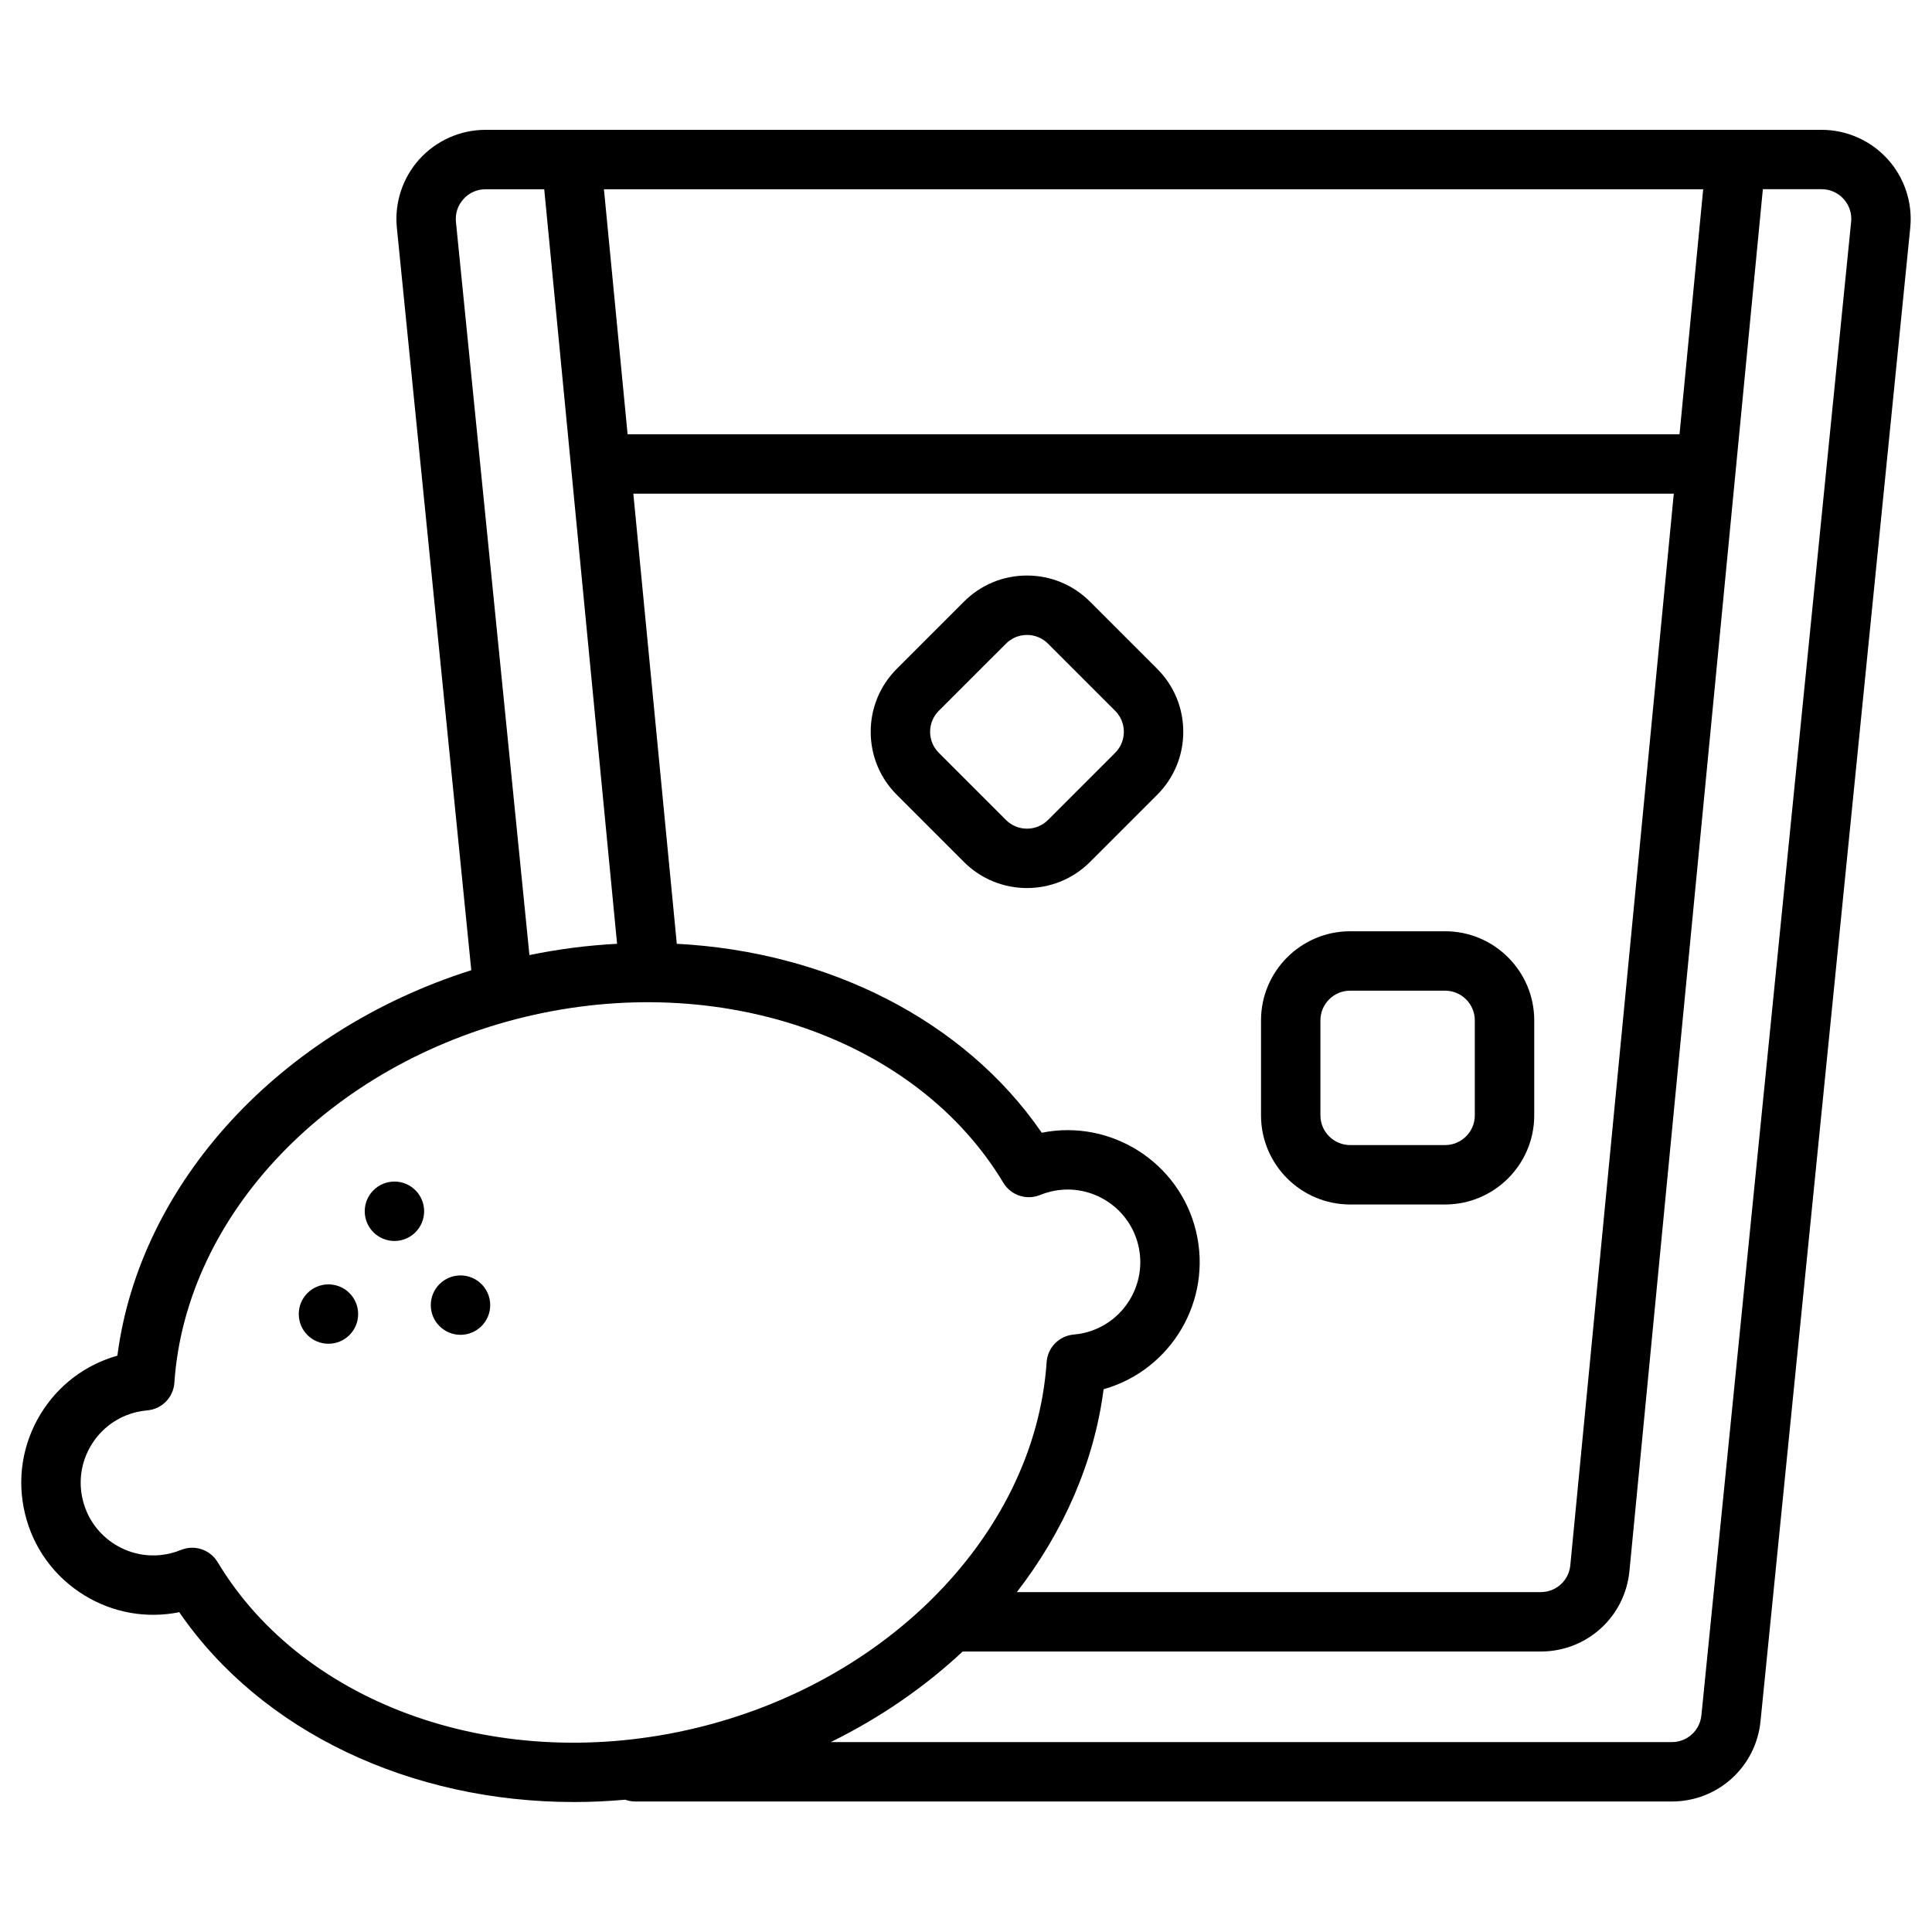
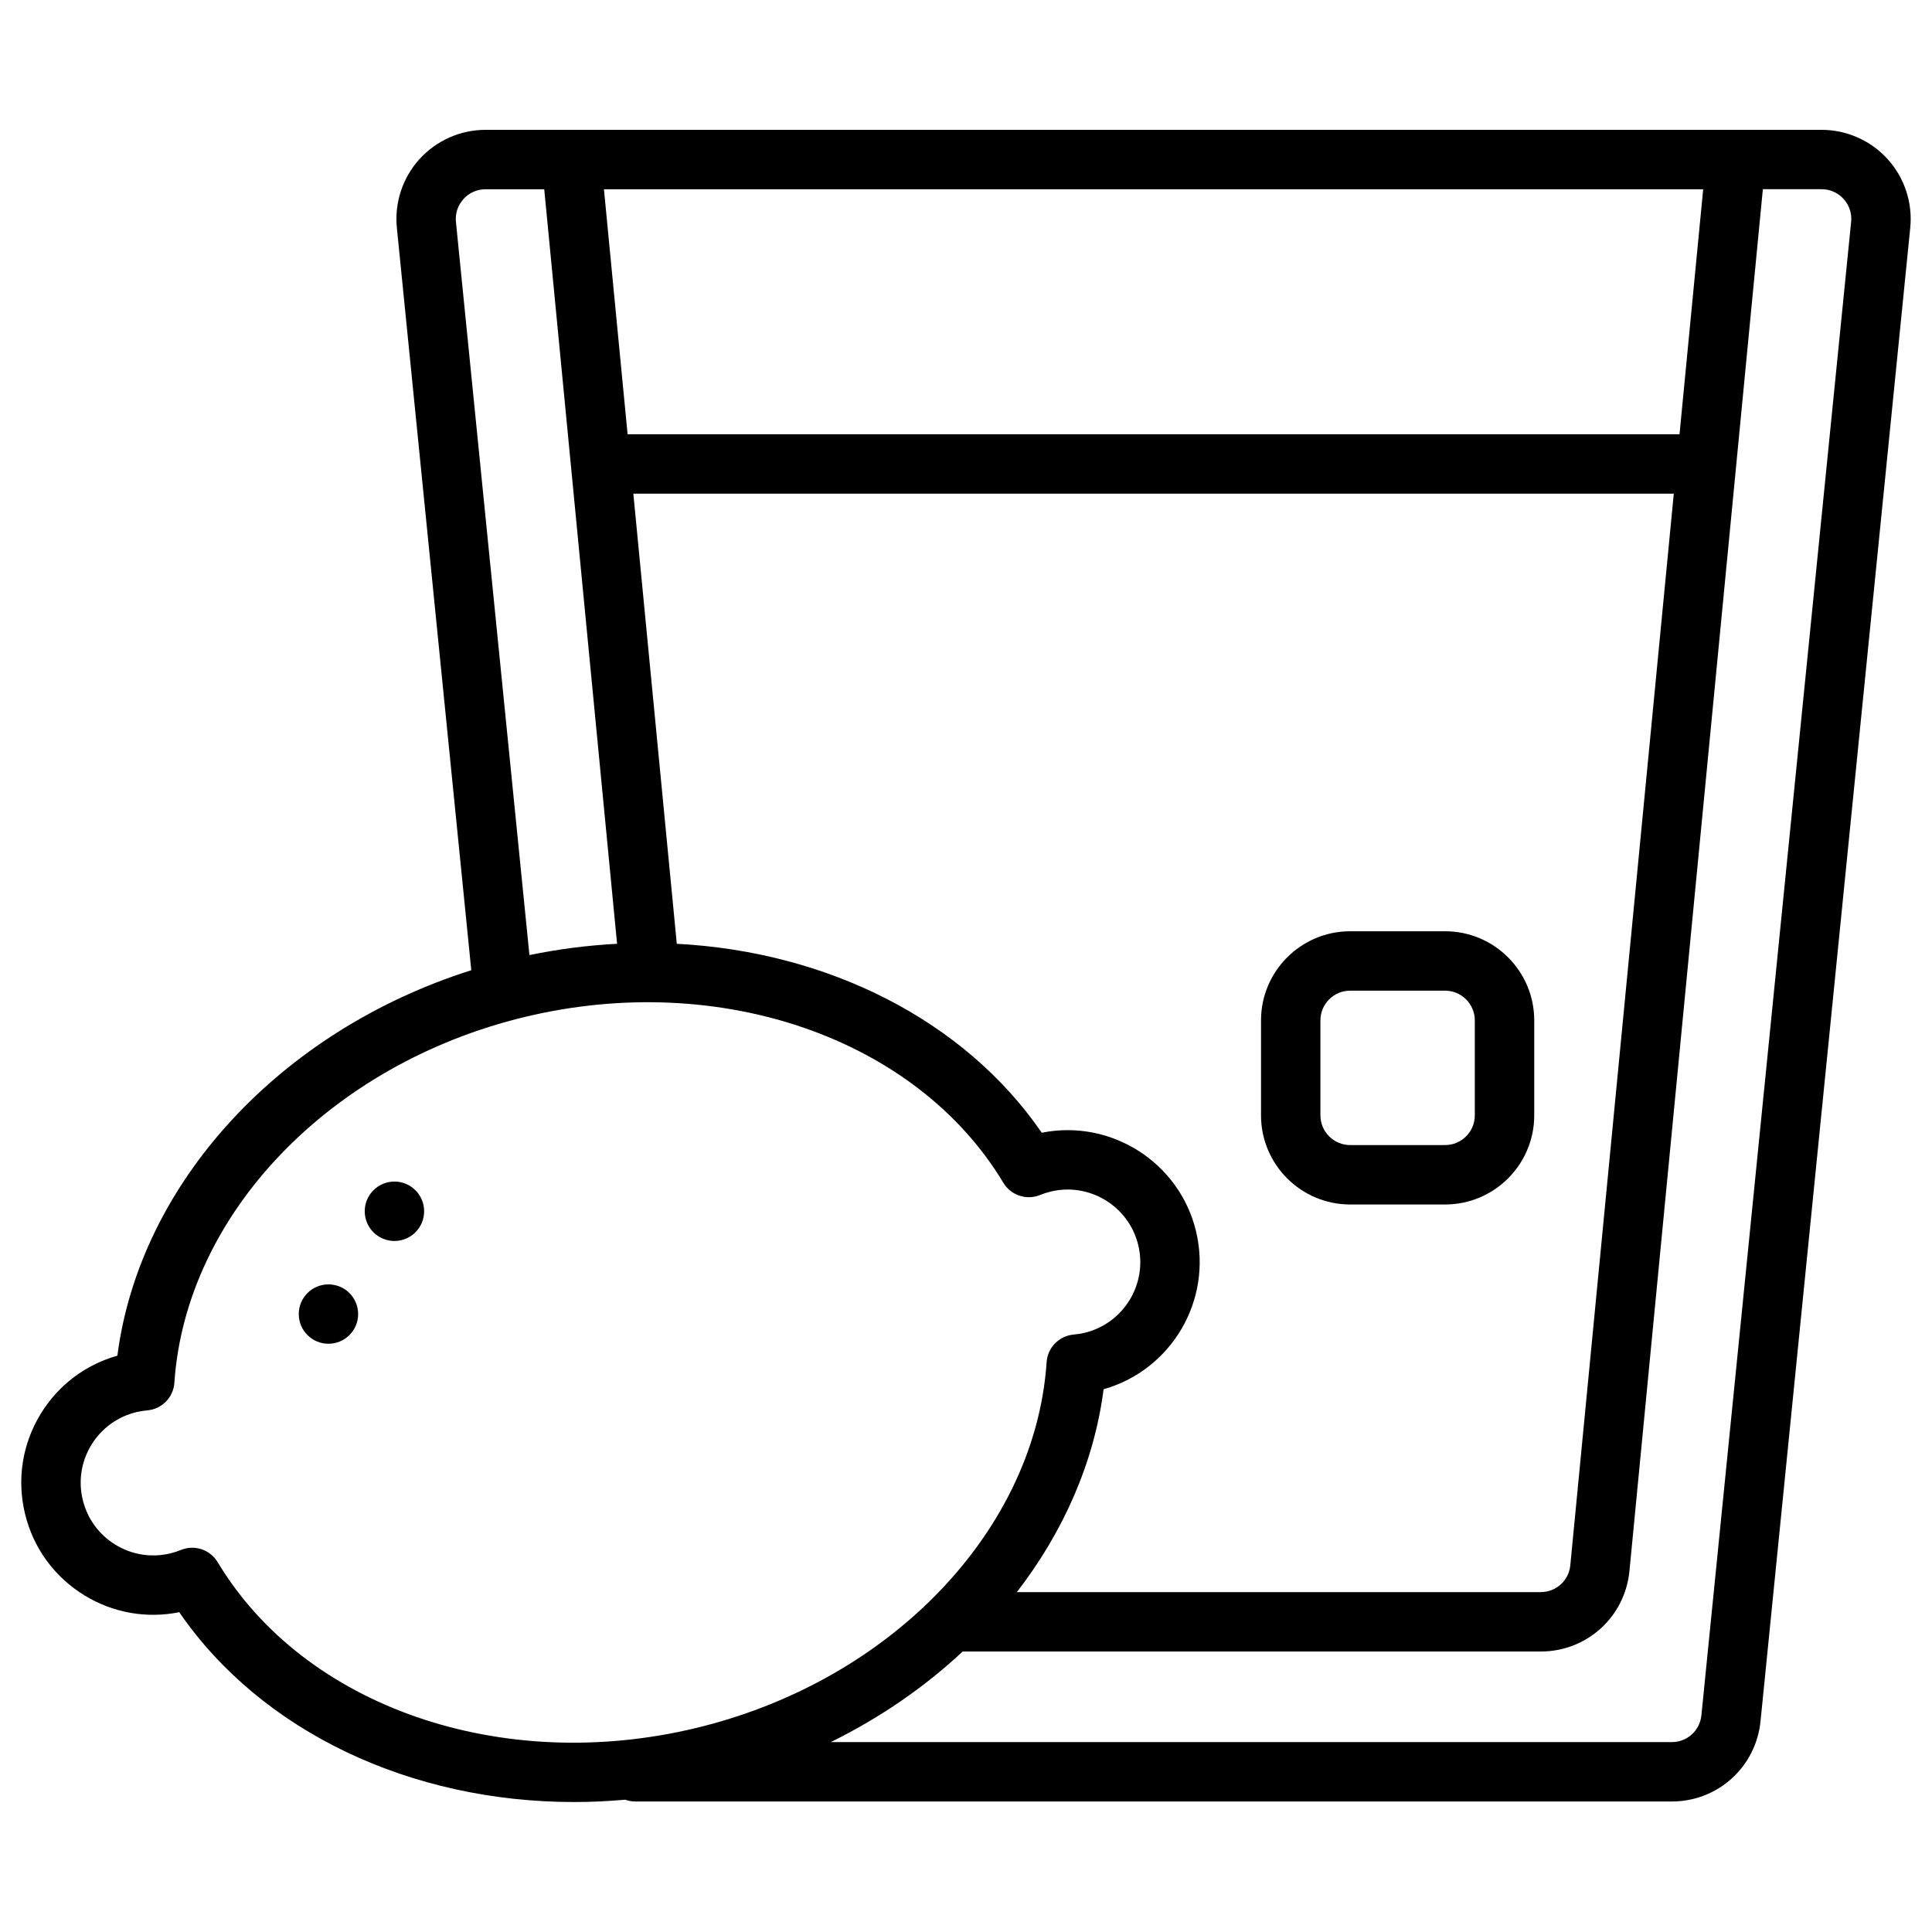
<svg xmlns="http://www.w3.org/2000/svg" fill="#000000" width="800px" height="800px" version="1.1" viewBox="144 144 512 512">
  <g>
    <path d="m644.25 186.18c-4.469-4.938-10.852-7.773-17.512-7.773h-22.746-0.023-331.3c-6.66 0-13.043 2.832-17.512 7.773-4.469 4.938-6.652 11.574-5.984 18.199l19.723 196.74c-50.66 16.023-87.863 56.371-93.789 102.15-8.508 2.398-15.688 7.836-20.324 15.418-4.875 7.977-6.352 17.371-4.16 26.457 2.191 9.086 7.789 16.773 15.766 21.648 7.582 4.637 16.453 6.199 25.117 4.457 21.883 31.84 61.52 50.305 104.58 50.305 4.5 0 9.035-0.203 13.594-0.613 0.836 0.301 1.73 0.473 2.668 0.473h274.71c12.18 0 22.281-9.141 23.496-21.262l39.68-395.78c0.668-6.621-1.516-13.258-5.984-18.195zm-183.29 284.11c-4.418-18.309-22.574-29.781-40.883-26.105-20.543-29.891-56.738-47.969-96.719-50.074l-11.516-119.28h275.73l-27.422 283.98c-0.391 4.055-3.762 7.113-7.836 7.113l-138.84 0.004c12.363-16 20.488-34.391 22.996-53.77 17.969-5.078 28.902-23.566 24.484-41.875zm128.13-211.2h-278.77l-6.269-64.934h291.31zm-322.26-62.344c1.512-1.672 3.586-2.59 5.836-2.59h15.562l19.305 199.96c-7.691 0.402-15.457 1.383-23.227 2.992l-19.477-194.29c-0.223-2.242 0.488-4.394 2-6.066zm-65.152 361.24c-1.461-2.43-4.055-3.82-6.75-3.82-0.996 0-2.004 0.188-2.973 0.586-0.906 0.371-1.848 0.676-2.805 0.906-5 1.207-10.164 0.395-14.551-2.289-4.387-2.684-7.465-6.91-8.672-11.91-1.207-4.996-0.395-10.164 2.289-14.551 2.68-4.387 6.91-7.465 11.906-8.672 0.957-0.23 1.934-0.391 2.91-0.473 3.871-0.332 6.918-3.438 7.18-7.312 3.012-44.617 41.191-84.48 92.848-96.941 51.656-12.465 103.81 5.609 126.84 43.941 2 3.332 6.133 4.703 9.73 3.234 0.898-0.367 1.84-0.672 2.801-0.902 10.316-2.496 20.734 3.879 23.223 14.195 2.488 10.316-3.879 20.734-14.195 23.223-0.957 0.23-1.934 0.391-2.91 0.473-3.871 0.332-6.918 3.438-7.18 7.312-1.582 23.418-12.859 45.516-30.68 63.039-0.16 0.148-0.312 0.301-0.461 0.461-16.078 15.641-37.398 27.574-61.707 33.438-51.66 12.469-103.82-5.602-126.84-43.938zm432.89-355.18-39.68 395.78c-0.406 4.039-3.773 7.086-7.832 7.086h-222.89c13.066-6.434 24.855-14.566 34.957-24.004h153.19c12.227 0 22.332-9.176 23.508-21.348l35.355-366.18h15.562c2.254 0 4.324 0.918 5.836 2.59 1.512 1.676 2.223 3.828 1.996 6.07z" />
-     <path d="m432.86 303.44c-4.461-4.461-10.391-6.918-16.699-6.918s-12.238 2.457-16.699 6.918l-17.797 17.797c-4.461 4.461-6.918 10.391-6.918 16.699s2.457 12.238 6.918 16.699l17.797 17.801c4.606 4.606 10.652 6.906 16.699 6.906s12.094-2.301 16.699-6.906l17.801-17.801c4.461-4.461 6.918-10.391 6.918-16.699s-2.457-12.238-6.918-16.699zm6.668 40.062-17.801 17.801c-3.07 3.07-8.062 3.07-11.133 0l-17.801-17.801c-1.488-1.488-2.305-3.465-2.305-5.566s0.82-4.078 2.305-5.566l17.801-17.797c1.488-1.488 3.465-2.305 5.566-2.305 2.102 0 4.078 0.82 5.566 2.305l17.801 17.797c1.488 1.488 2.305 3.465 2.305 5.566 0 2.106-0.82 4.082-2.305 5.566z" />
    <path d="m501.8 463.2h25.172c13.023 0 23.617-10.594 23.617-23.617v-25.172c0-13.023-10.594-23.617-23.617-23.617h-25.172c-13.023 0-23.617 10.594-23.617 23.617v25.172c0 13.023 10.594 23.617 23.617 23.617zm-7.875-48.789c0-4.34 3.531-7.871 7.871-7.871h25.172c4.34 0 7.871 3.531 7.871 7.871v25.172c0 4.34-3.531 7.871-7.871 7.871h-25.172c-4.34 0-7.871-3.531-7.871-7.871z" />
    <path d="m238.91 492.24c0 4.348-3.519 7.867-7.867 7.867-4.344 0-7.867-3.519-7.867-7.867 0-4.344 3.523-7.867 7.867-7.867 4.348 0 7.867 3.523 7.867 7.867" />
    <path d="m256.4 465c0 4.348-3.523 7.871-7.871 7.871s-7.871-3.523-7.871-7.871 3.523-7.875 7.871-7.875 7.871 3.527 7.871 7.875" />
-     <path d="m273.91 489.87c0 4.348-3.527 7.871-7.875 7.871s-7.871-3.523-7.871-7.871c0-4.348 3.523-7.871 7.871-7.871s7.875 3.523 7.875 7.871" />
  </g>
</svg>